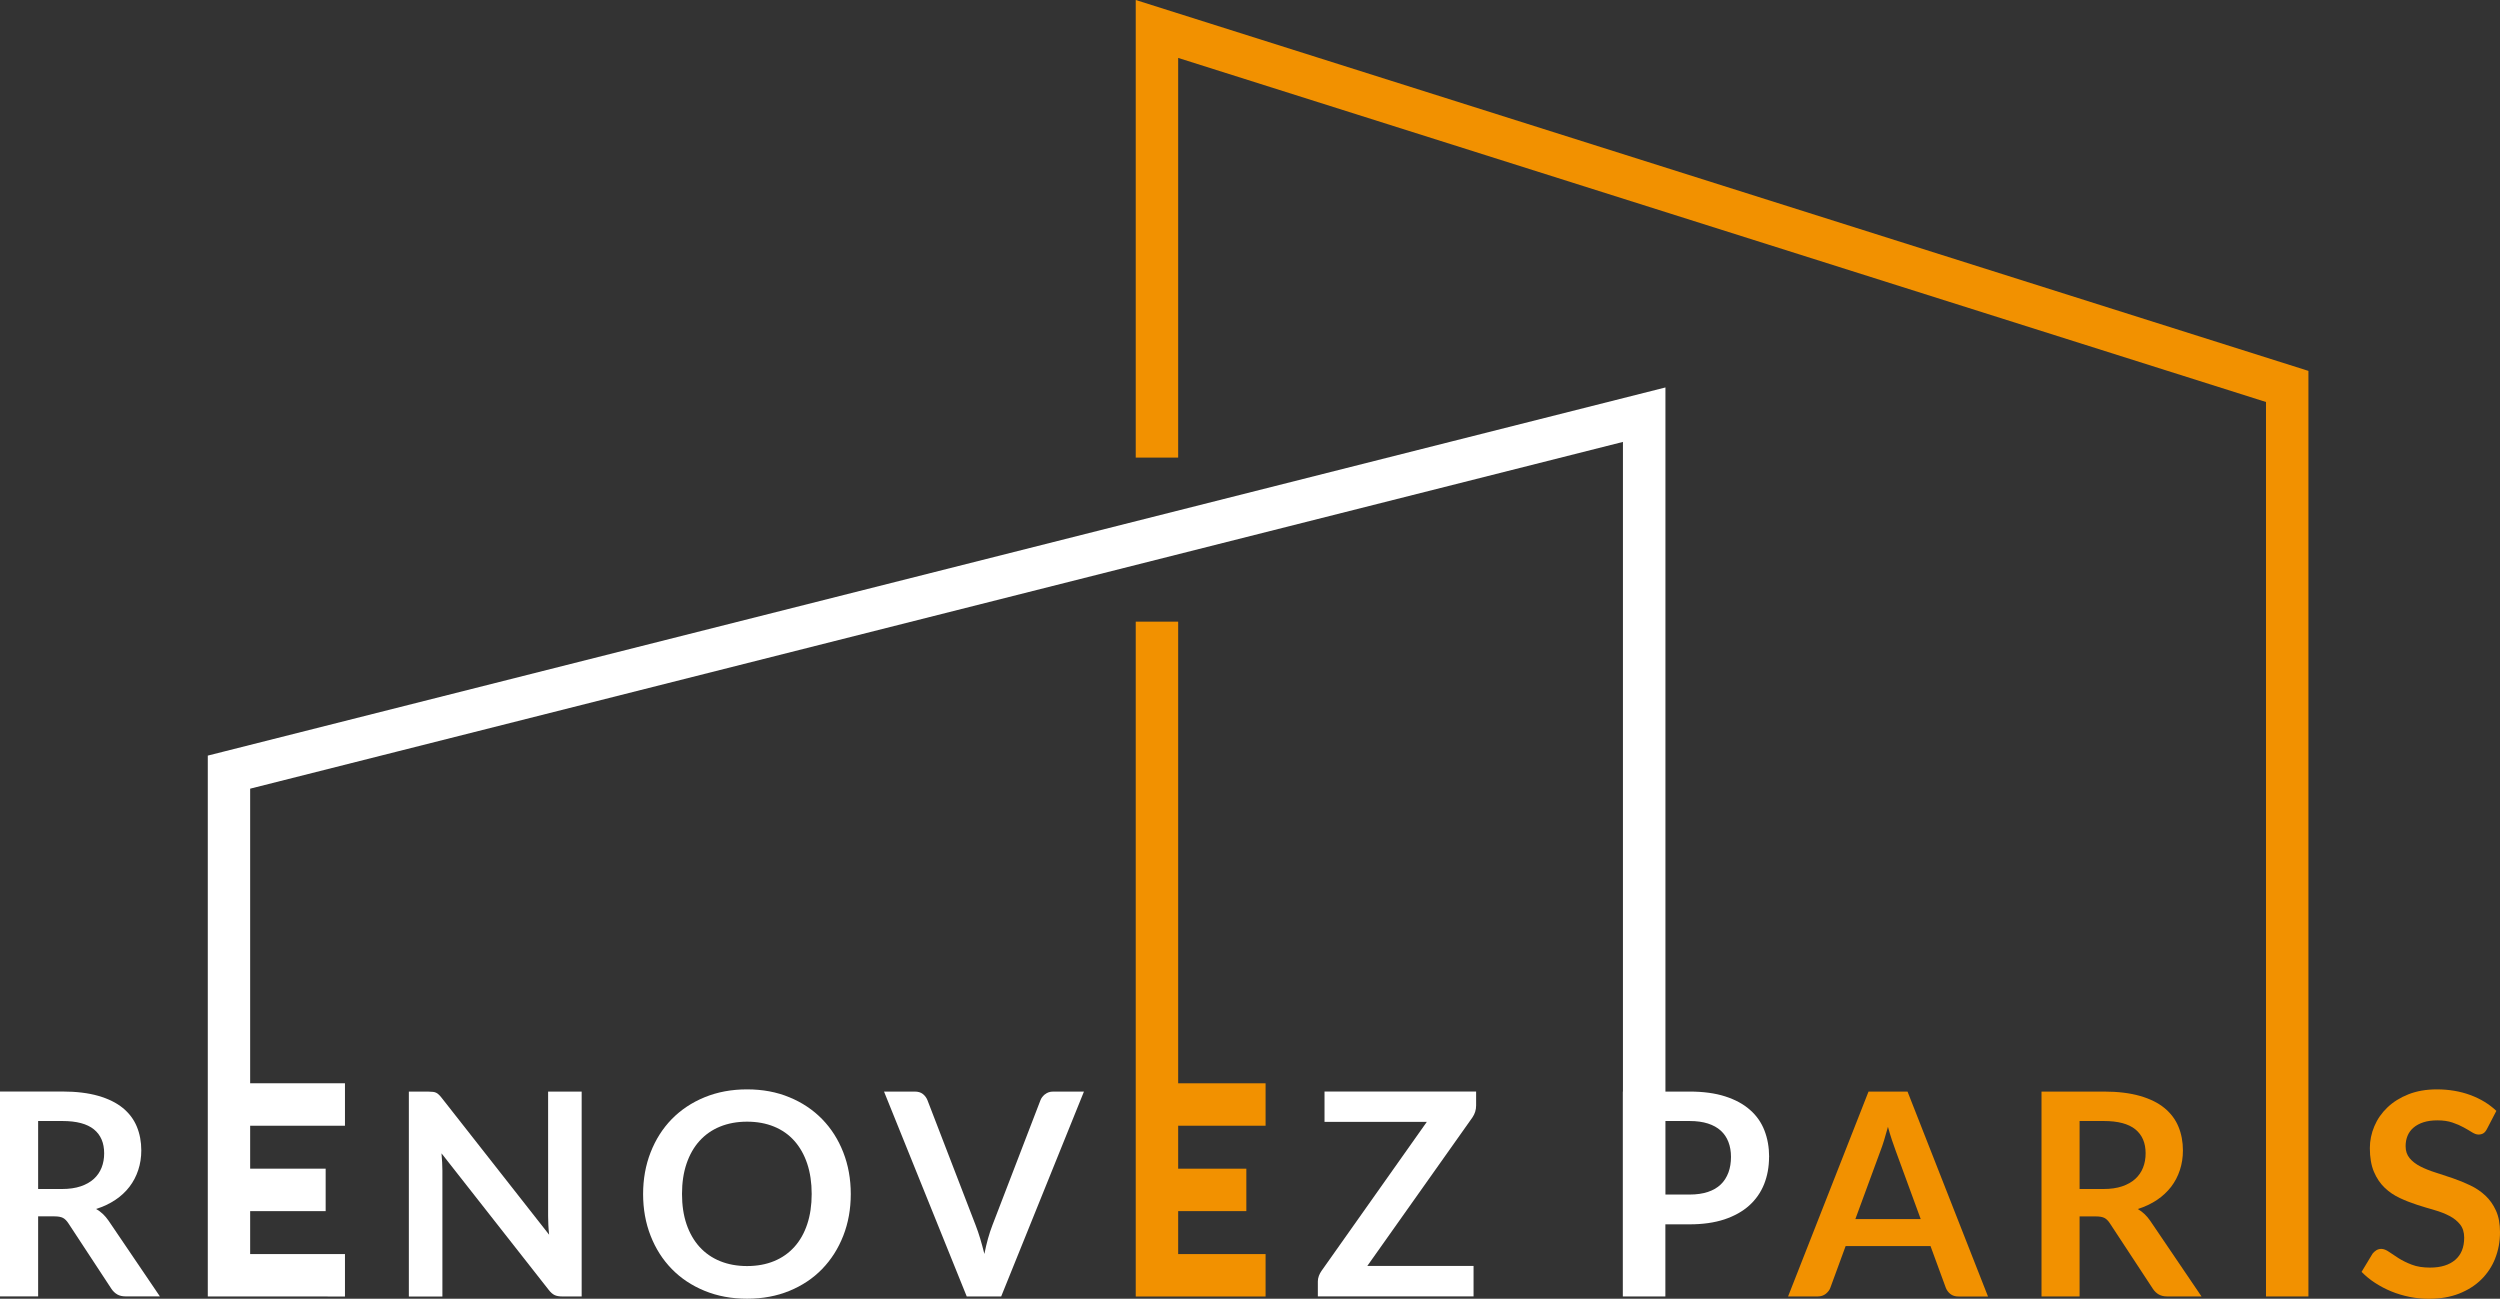
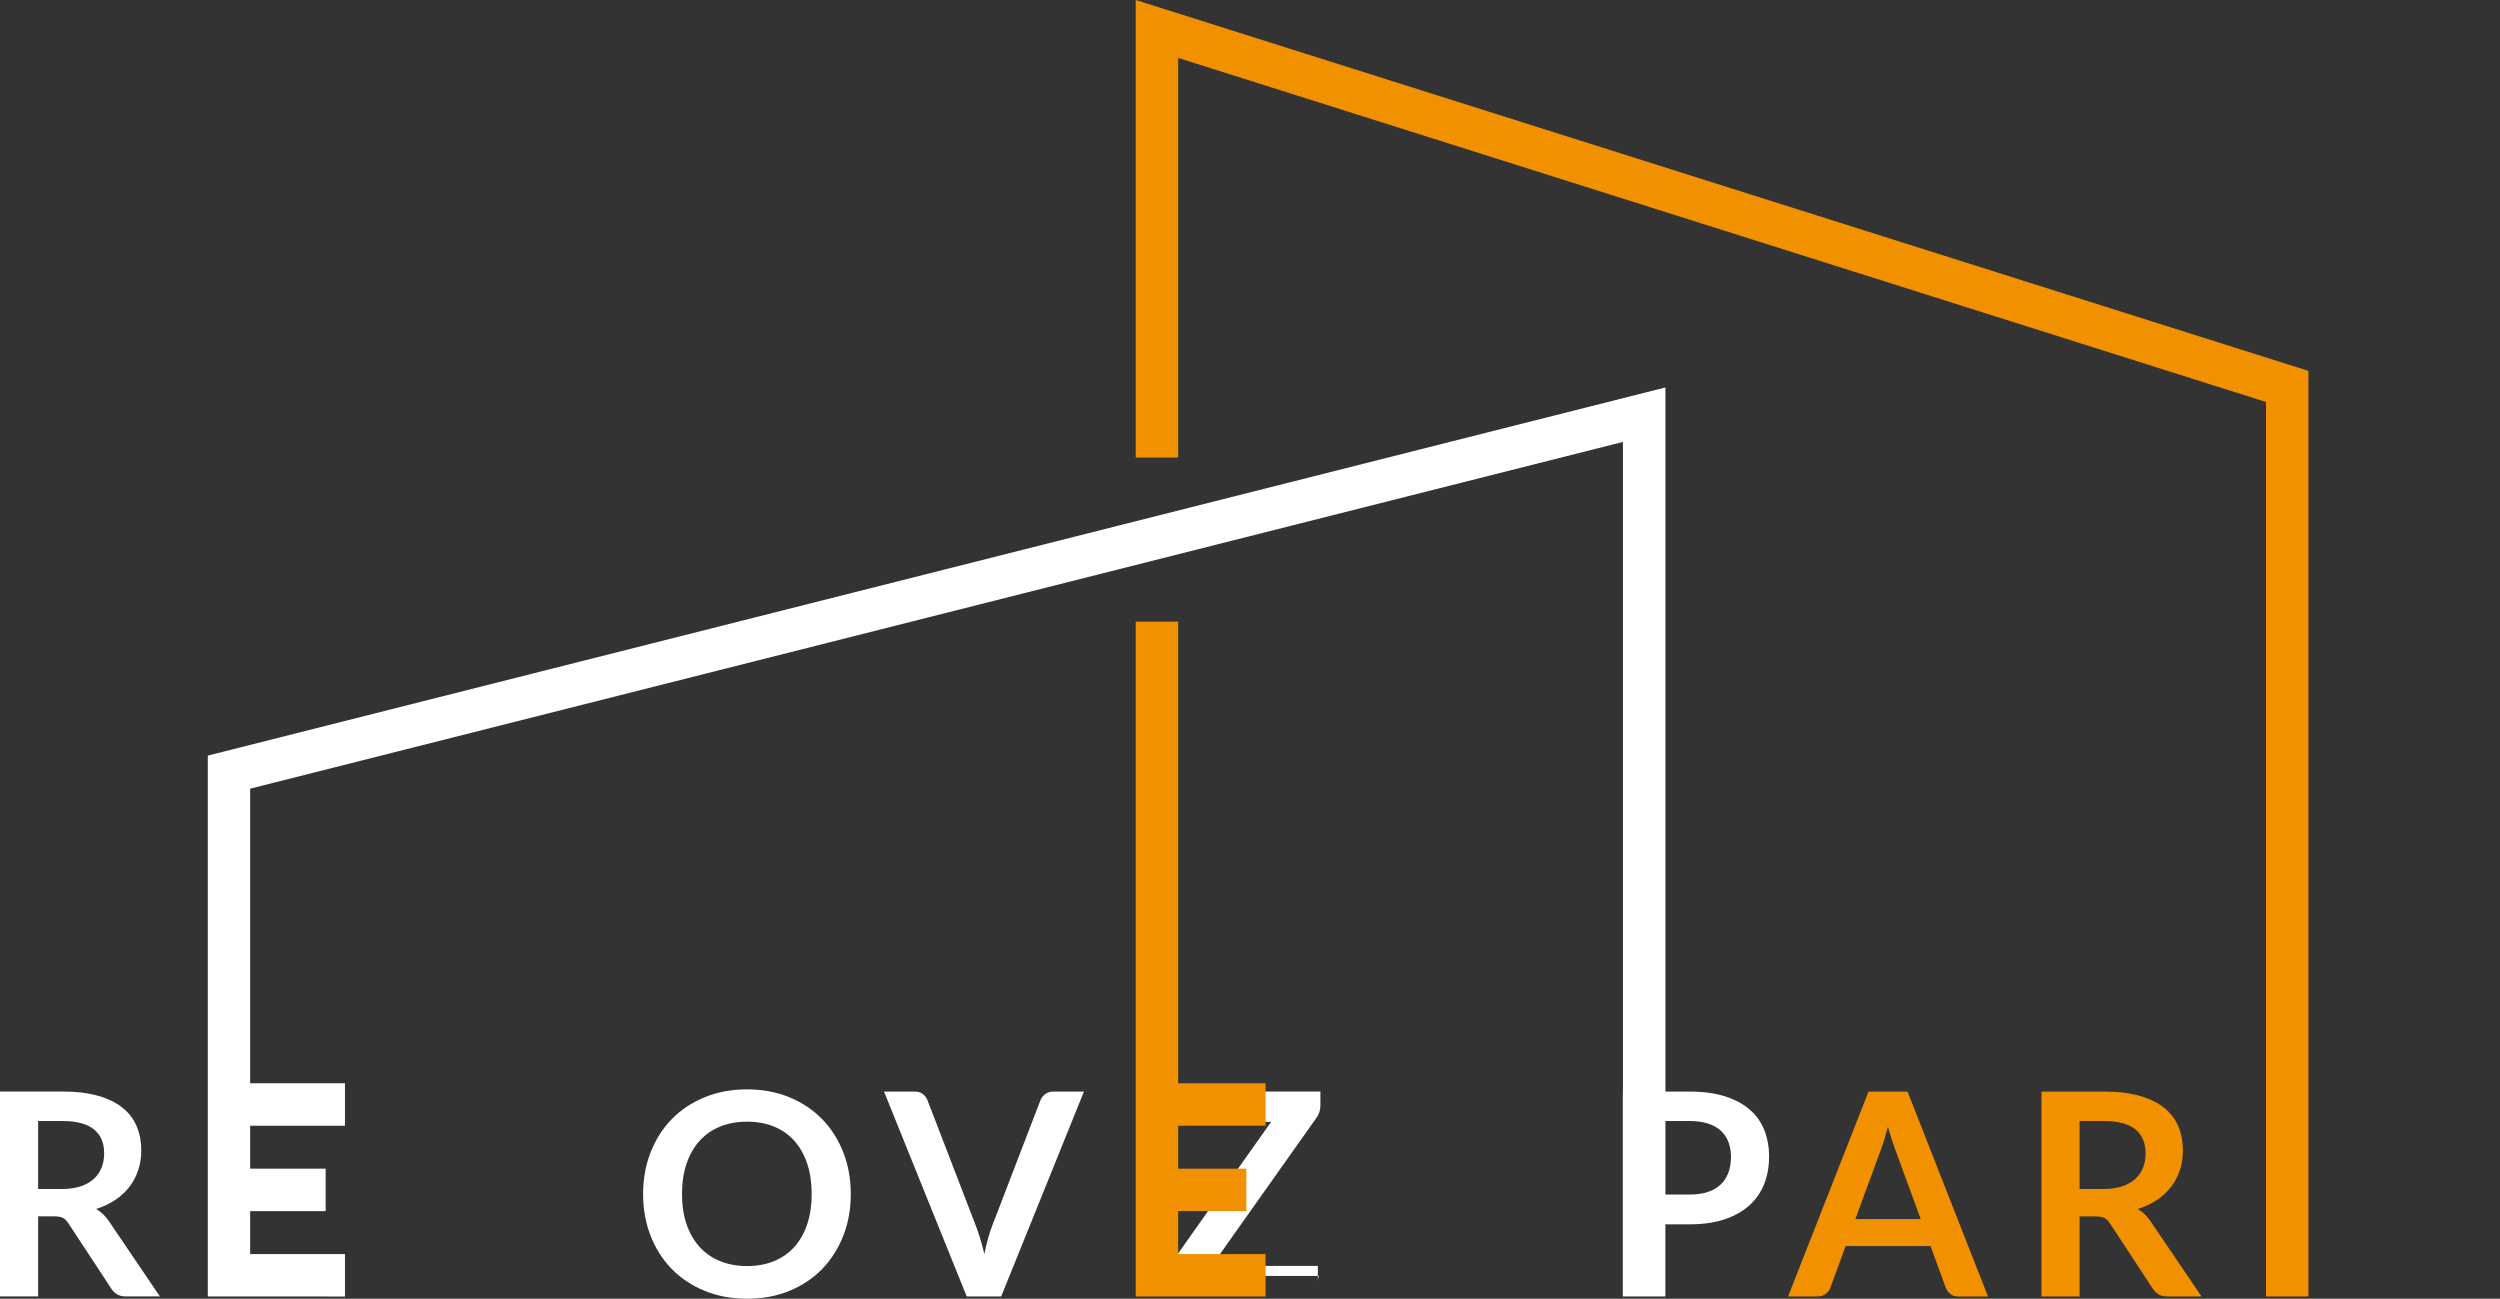
<svg xmlns="http://www.w3.org/2000/svg" id="Layer_2" data-name="Layer 2" viewBox="0 0 419.53 217.94">
  <rect x="0" y="0" width="419.53" height="217.94" fill="#333333" stroke="none" />
  <defs>
    <style>
      .cls-1 {
        fill: #fff;
      }

      .cls-2 {
        fill: #f29100;
      }
    </style>
  </defs>
  <g id="Layer_1-2" data-name="Layer 1">
    <g>
      <path class="cls-1" d="M19.67,217.22c.39.22.86.33,1.41.33h5.75l-8.61-12.7c-.59-.86-1.28-1.51-2.09-1.97,1.2-.38,2.28-.89,3.22-1.52.94-.63,1.74-1.37,2.38-2.21.64-.84,1.13-1.77,1.47-2.81.34-1.03.51-2.12.51-3.28,0-1.46-.25-2.79-.75-4-.5-1.21-1.28-2.25-2.35-3.13-1.07-.87-2.44-1.55-4.11-2.03-1.67-.48-3.68-.73-6.03-.73H0v34.38h6.4v-13.43h2.73c.63,0,1.11.09,1.44.26.32.17.62.47.89.88l7.23,11.01c.27.41.6.73.99.95ZM13.54,199.08c-.89.3-1.95.45-3.15.45h-3.99v-11.41h4.09c2.36,0,4.12.47,5.27,1.4,1.15.94,1.72,2.27,1.72,4.02,0,.87-.14,1.67-.43,2.4-.29.73-.72,1.36-1.3,1.89-.58.53-1.32.95-2.21,1.25Z" />
-       <path class="cls-1" d="M74.11,193.57l17.97,22.89c.32.41.64.7.97.86.33.16.75.24,1.26.24h3.3v-34.38h-5.63v20.9c0,.46.01.96.04,1.49.02.53.07,1.07.13,1.63l-18.05-22.99c-.17-.22-.33-.4-.48-.53-.14-.14-.29-.24-.44-.31-.15-.07-.32-.12-.51-.14-.19-.02-.43-.04-.71-.04h-3.35v34.38h5.63v-21.11c0-.41-.01-.87-.04-1.37-.02-.5-.06-1-.11-1.51Z" />
      <path class="cls-1" d="M142.77,200.37c0-2.52-.42-4.85-1.26-7-.84-2.15-2.02-4-3.54-5.56-1.52-1.56-3.35-2.79-5.49-3.67-2.14-.89-4.51-1.33-7.11-1.33s-4.97.44-7.12,1.32c-2.15.88-3.99,2.11-5.52,3.67-1.53,1.57-2.71,3.43-3.55,5.58-.84,2.15-1.26,4.48-1.26,7s.42,4.86,1.26,7c.84,2.15,2.02,4,3.55,5.57,1.53,1.57,3.37,2.79,5.52,3.67,2.15.88,4.52,1.32,7.12,1.32s4.97-.44,7.11-1.32,3.97-2.1,5.49-3.67,2.7-3.43,3.54-5.57c.84-2.15,1.26-4.48,1.26-7ZM135.46,205.44c-.5,1.5-1.22,2.77-2.15,3.8-.94,1.04-2.07,1.84-3.41,2.39-1.34.55-2.85.83-4.53.83s-3.19-.28-4.54-.83c-1.35-.55-2.49-1.35-3.44-2.39-.94-1.04-1.67-2.31-2.18-3.8-.51-1.5-.76-3.19-.76-5.08s.25-3.58.76-5.08c.51-1.5,1.23-2.77,2.18-3.82.94-1.04,2.09-1.85,3.44-2.4,1.35-.55,2.86-.83,4.54-.83s3.19.28,4.53.83c1.34.55,2.48,1.35,3.41,2.4.93,1.05,1.65,2.32,2.15,3.82.5,1.5.75,3.19.75,5.08s-.25,3.58-.75,5.08Z" />
      <path class="cls-1" d="M175.36,183.63c-.36.3-.62.63-.76,1l-8.06,20.97c-.54,1.39-.99,3-1.35,4.83-.22-.9-.46-1.76-.7-2.58-.25-.82-.5-1.57-.77-2.25l-8.08-20.97c-.17-.43-.44-.78-.78-1.05-.35-.27-.8-.4-1.35-.4h-5.16l13.88,34.38h5.78l13.89-34.38h-5.16c-.54,0-.99.15-1.36.45Z" />
-       <path class="cls-1" d="M221.32,214.12c-.11.29-.17.6-.17.91v2.52h26.13v-5.11h-17.83l17.64-24.92c.41-.6.62-1.27.62-2v-2.35h-25.44v5.09h17.17l-17.69,25.03c-.17.25-.32.53-.43.82Z" />
+       <path class="cls-1" d="M221.32,214.12c-.11.29-.17.6-.17.91v2.52v-5.11h-17.83l17.64-24.92c.41-.6.62-1.27.62-2v-2.35h-25.44v5.09h17.17l-17.69,25.03c-.17.25-.32.53-.43.82Z" />
      <path class="cls-1" d="M296.88,194.14c0-1.6-.26-3.08-.78-4.42-.52-1.35-1.33-2.51-2.43-3.47-1.09-.97-2.48-1.72-4.16-2.26-1.68-.54-3.67-.81-5.97-.81h-4.06v-118.16L37.56,126.12l-2.69.68v90.76h1.23s21.79.01,21.79.01v-7.12h-15.91v-7.21h12.67v-7.12h-12.67v-7.21h15.91v-7.12h-15.91v-49.44l230.37-58.19v109.02h-.02v34.38h.02s7.12,0,7.12,0v-12.1h4.06c2.23,0,4.18-.28,5.85-.83,1.66-.56,3.05-1.33,4.16-2.33,1.11-1,1.94-2.19,2.5-3.58.55-1.39.83-2.91.83-4.58ZM290.05,196.76c-.29.78-.71,1.45-1.28,2-.57.55-1.29.97-2.16,1.26-.87.29-1.9.44-3.07.44h-4.06v-12.34h4.06c1.17,0,2.2.14,3.07.42.87.28,1.59.68,2.16,1.2.57.52,1,1.16,1.28,1.9.29.75.43,1.58.43,2.5,0,.97-.14,1.84-.43,2.63Z" />
      <g>
        <path class="cls-2" d="M320.1,183.18h-6.54l-13.5,34.38h4.97c.54,0,1-.15,1.37-.45.37-.3.62-.63.75-1l2.57-7.01h14.24l2.57,7.01c.16.41.42.76.77,1.04.36.28.81.42,1.37.42h4.94l-13.5-34.38ZM311.35,204.58l4.19-11.39c.2-.52.42-1.13.63-1.83.21-.7.43-1.45.65-2.26.22.81.45,1.56.68,2.25.23.69.44,1.29.63,1.79l4.19,11.44h-10.96Z" />
        <path class="cls-2" d="M360.83,204.86c-.59-.86-1.28-1.51-2.09-1.97,1.2-.38,2.28-.89,3.22-1.52.94-.63,1.73-1.37,2.38-2.21.64-.84,1.13-1.77,1.47-2.81.34-1.03.51-2.12.51-3.28,0-1.46-.25-2.79-.75-4-.5-1.21-1.28-2.25-2.35-3.13s-2.44-1.55-4.11-2.03c-1.67-.48-3.68-.73-6.03-.73h-10.49v34.38h6.39v-13.43h2.74c.63,0,1.11.09,1.44.26.32.17.62.47.89.88l7.23,11.01c.27.41.6.73.99.95.39.22.86.33,1.41.33h5.76l-8.61-12.7ZM356.13,199.08c-.9.3-1.95.45-3.15.45h-4v-11.41h4.09c2.36,0,4.12.47,5.27,1.4,1.15.94,1.72,2.27,1.72,4.02,0,.87-.14,1.67-.43,2.4-.29.73-.72,1.36-1.3,1.89-.58.53-1.32.95-2.21,1.25Z" />
-         <path class="cls-2" d="M418.73,211.15c.53-1.35.8-2.81.8-4.36,0-1.43-.22-2.64-.68-3.64-.45-1-1.05-1.84-1.79-2.53s-1.59-1.26-2.54-1.71c-.95-.45-1.92-.85-2.91-1.19-.99-.34-1.96-.66-2.91-.96-.95-.3-1.8-.64-2.54-1.02-.74-.38-1.34-.84-1.79-1.38-.45-.54-.68-1.21-.68-2.02,0-.63.11-1.22.33-1.75.22-.53.56-.99,1.01-1.37.45-.38,1.01-.68,1.66-.89.66-.21,1.43-.32,2.32-.32.98,0,1.83.12,2.55.37.72.24,1.35.52,1.89.82.54.3,1.01.57,1.4.82.4.25.75.37,1.07.37s.59-.07.82-.21c.23-.14.43-.39.61-.74l1.57-3.02c-1.2-1.14-2.66-2.03-4.37-2.66-1.71-.63-3.58-.95-5.61-.95-1.79,0-3.39.28-4.78.83-1.39.55-2.57,1.29-3.53,2.21-.96.92-1.69,1.97-2.19,3.16-.5,1.19-.75,2.41-.75,3.66,0,1.57.23,2.89.68,3.96.45,1.07,1.05,1.96,1.8,2.68.74.71,1.59,1.29,2.54,1.73.95.45,1.92.82,2.9,1.14.98.32,1.95.61,2.9.88.95.27,1.8.6,2.54.99.75.39,1.34.87,1.79,1.44.45.57.68,1.31.68,2.21,0,1.62-.5,2.86-1.5,3.72-1,.86-2.41,1.3-4.23,1.3-1.19,0-2.21-.16-3.06-.49-.85-.32-1.59-.69-2.21-1.08-.63-.4-1.17-.76-1.63-1.08-.46-.32-.89-.49-1.29-.49-.3,0-.57.08-.82.23-.24.15-.45.34-.63.56l-1.85,3.07c.67.68,1.42,1.3,2.27,1.85.85.55,1.76,1.03,2.73,1.43.98.4,1.99.7,3.06.92,1.06.21,2.14.32,3.23.32,1.9,0,3.59-.29,5.07-.87,1.47-.58,2.72-1.37,3.74-2.38,1.02-1.01,1.8-2.19,2.33-3.54Z" />
        <polygon class="cls-2" points="387.38 217.56 387.38 62.24 190.59 0 190.59 76.79 197.71 76.79 197.71 9.72 380.26 67.46 380.26 217.56 387.38 217.56" />
        <polygon class="cls-2" points="197.71 104.32 190.59 104.32 190.59 196.12 190.59 196.12 190.59 203.24 190.59 203.24 190.59 210.45 190.59 210.45 190.59 217.57 212.38 217.57 212.38 210.45 197.71 210.45 197.71 203.24 209.15 203.24 209.15 196.12 197.71 196.12 197.71 188.91 212.38 188.91 212.38 181.79 197.71 181.79 197.71 104.32" />
      </g>
    </g>
  </g>
</svg>